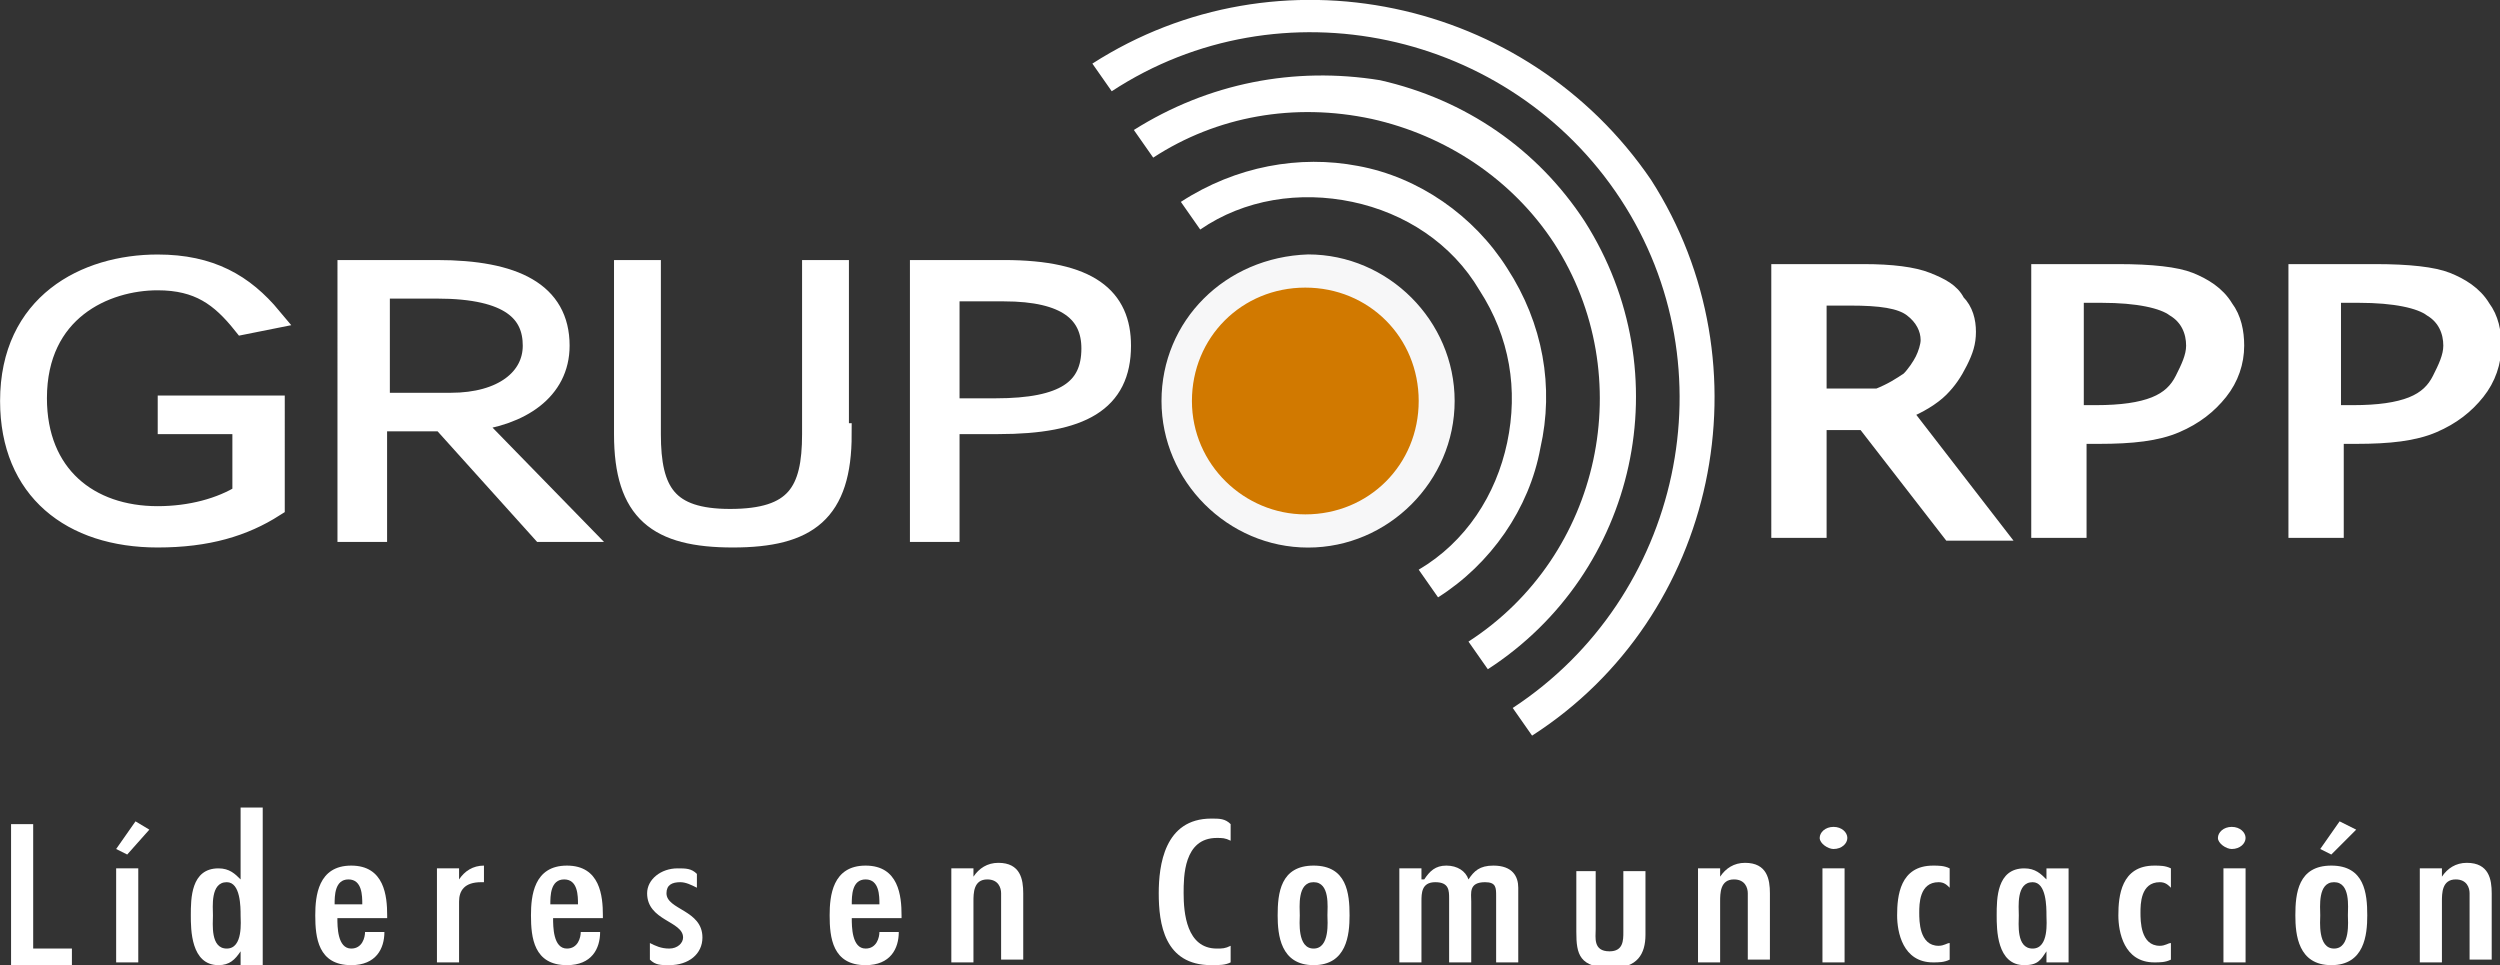
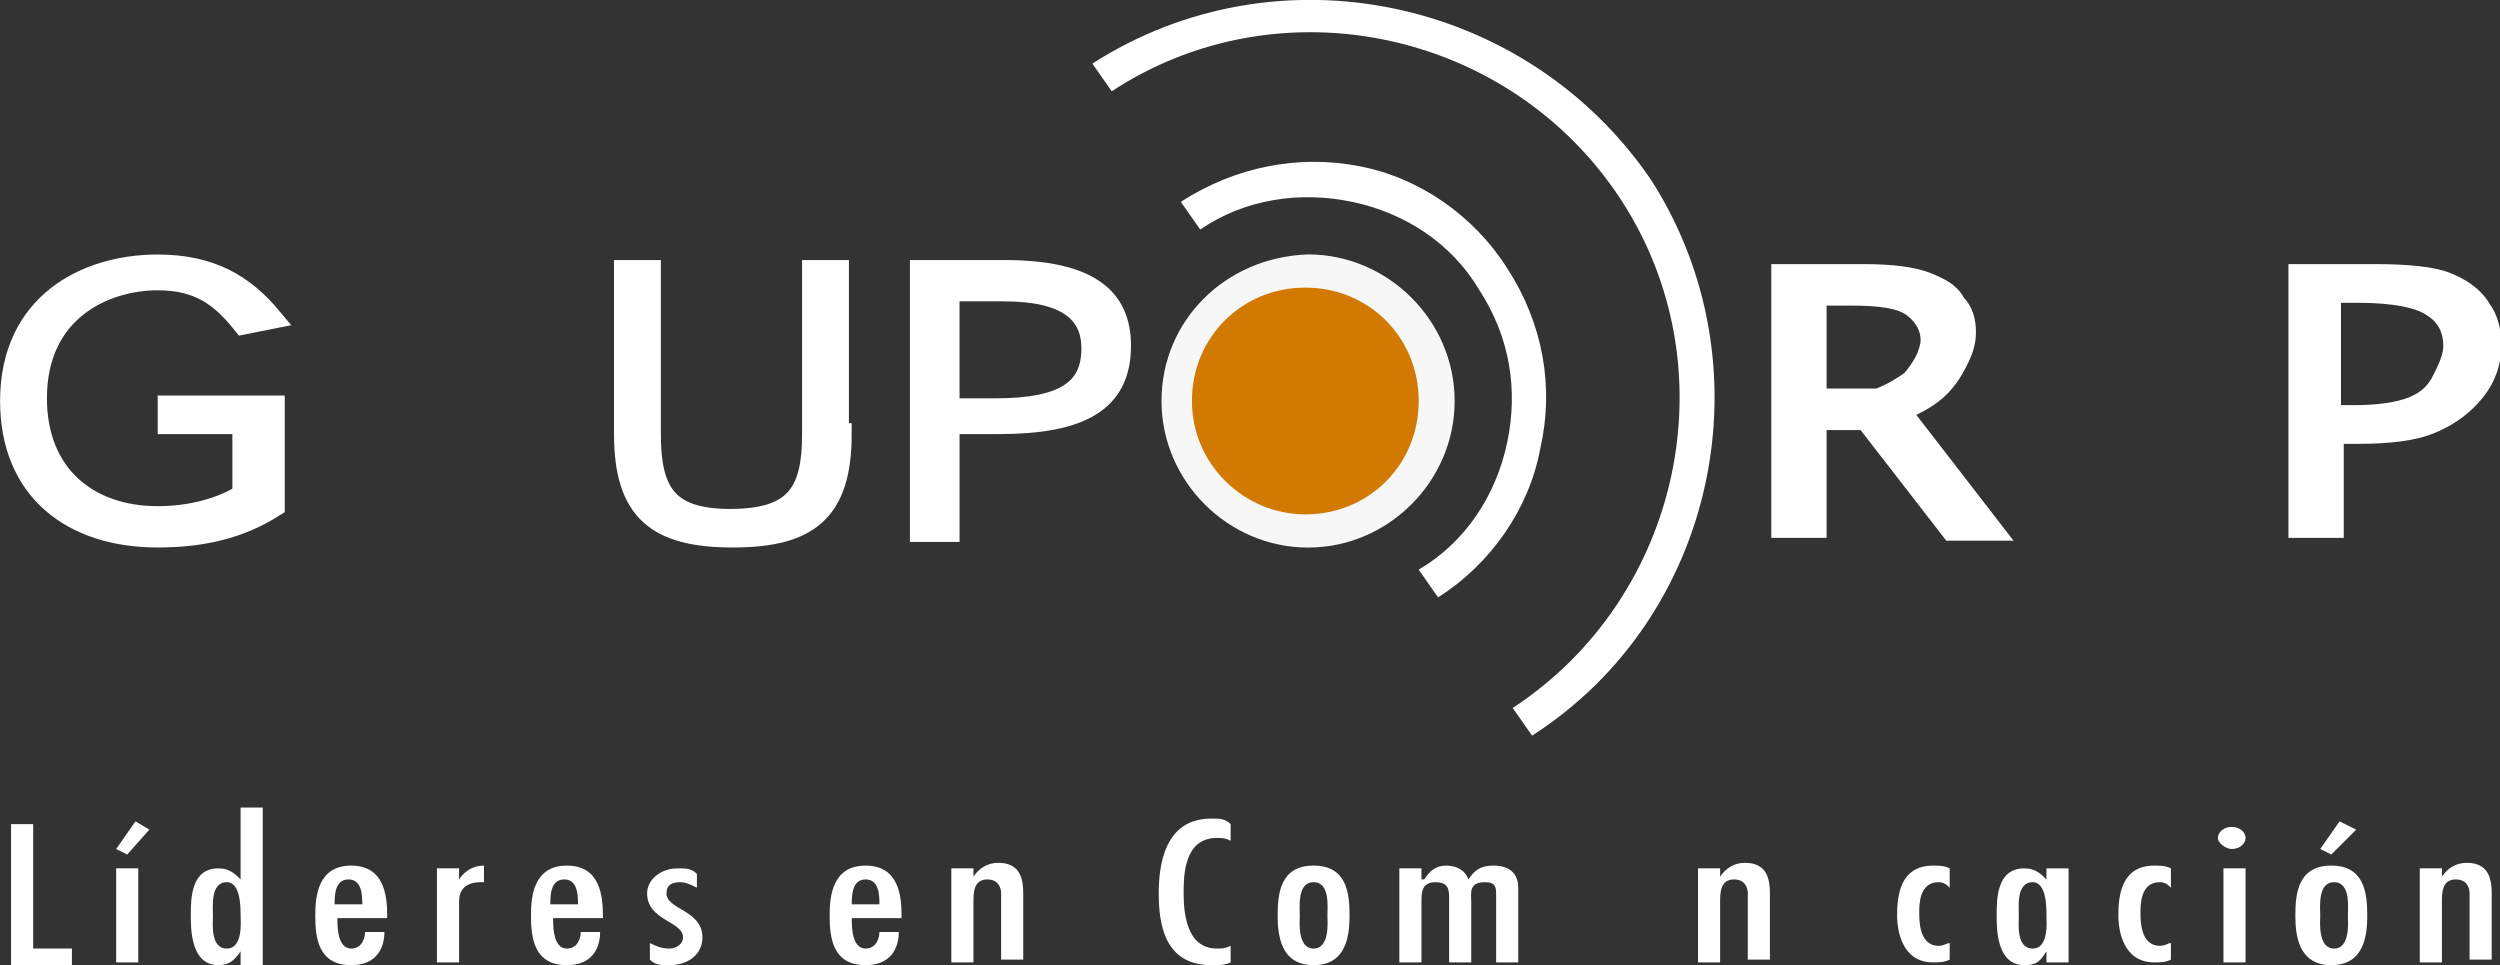
<svg xmlns="http://www.w3.org/2000/svg" version="1.1" x="0px" y="0px" width="90.4px" height="34.9px" viewBox="0 0 90.4 34.9" style="enable-background:new 0 0 90.4 34.9;" xml:space="preserve">
  <rect x="0" y="0" width="90.4" height="34.9" fill="#333333" stroke="none" />
  <style type="text/css">
	.st0{fill:#FFFFFF;}
	.st1{fill:#D17900;}
	.st2{fill:#FFFFFF;stroke:#FFFFFF;stroke-width:0.794;}
	.st3{fill:#FFFFFF;stroke:#FFFFFF;stroke-width:0.5;}
	.st4{fill:#F7F7F8;}
</style>
  <g id="Capa_1">
    <g>
      <g>
        <g>
          <g>
            <path class="st0" d="M1.2,29.7v4.6h1.4v0.6H0.4v-5.1H1.2z" />
            <path class="st0" d="M4.6,30.9l-0.4-0.2l0.7-1L5.4,30L4.6,30.9z M5,31.4v3.4H4.2v-3.4H5z" />
            <path class="st0" d="M8.7,34.4L8.7,34.4c-0.2,0.3-0.4,0.5-0.8,0.5c-1,0-1-1.3-1-1.8c0-0.6,0-1.7,1-1.7c0.4,0,0.6,0.2,0.8,0.4h0       v-2.6h0.8v5.7H8.7V34.4z M8.7,33.1c0-0.3,0-1.2-0.5-1.2c-0.6,0-0.5,0.9-0.5,1.2c0,0.3-0.1,1.2,0.5,1.2       C8.8,34.3,8.7,33.3,8.7,33.1z" />
-             <path class="st0" d="M12.2,33.2c0,0.3,0,1.1,0.5,1.1c0.4,0,0.5-0.4,0.5-0.6h0.7c0,0.6-0.3,1.2-1.2,1.2c-1.2,0-1.3-1-1.3-1.8       c0-0.7,0.1-1.8,1.3-1.8c1.2,0,1.3,1.1,1.3,1.8v0.1H12.2z M13.1,32.7c0-0.3,0-0.9-0.5-0.9c-0.5,0-0.5,0.6-0.5,0.9H13.1z" />
+             <path class="st0" d="M12.2,33.2c0,0.3,0,1.1,0.5,1.1c0.4,0,0.5-0.4,0.5-0.6h0.7c0,0.6-0.3,1.2-1.2,1.2c-1.2,0-1.3-1-1.3-1.8       c0-0.7,0.1-1.8,1.3-1.8c1.2,0,1.3,1.1,1.3,1.8v0.1H12.2z M13.1,32.7c0-0.3,0-0.9-0.5-0.9c-0.5,0-0.5,0.6-0.5,0.9z" />
            <path class="st0" d="M16.6,31.8L16.6,31.8c0.2-0.3,0.5-0.5,0.9-0.5v0.6l-0.1,0c-0.6,0-0.8,0.3-0.8,0.7v2.2h-0.8v-3.4h0.8V31.8z       " />
            <path class="st0" d="M20,33.2c0,0.3,0,1.1,0.5,1.1c0.4,0,0.5-0.4,0.5-0.6h0.7c0,0.6-0.3,1.2-1.2,1.2c-1.2,0-1.3-1-1.3-1.8       c0-0.7,0.1-1.8,1.3-1.8c1.2,0,1.3,1.1,1.3,1.8v0.1H20z M20.9,32.7c0-0.3,0-0.9-0.5-0.9c-0.5,0-0.5,0.6-0.5,0.9H20.9z" />
            <path class="st0" d="M25.2,32.1c-0.2-0.1-0.4-0.2-0.6-0.2c-0.3,0-0.5,0.1-0.5,0.4c0,0.6,1.3,0.6,1.3,1.6c0,0.6-0.5,1-1.2,1       c-0.3,0-0.5,0-0.7-0.2v-0.6c0.2,0.1,0.4,0.2,0.7,0.2c0.3,0,0.5-0.2,0.5-0.4c0-0.6-1.3-0.6-1.3-1.6c0-0.5,0.5-0.9,1.1-0.9       c0.3,0,0.5,0,0.7,0.2V32.1z" />
            <path class="st0" d="M30.8,33.2c0,0.3,0,1.1,0.5,1.1c0.4,0,0.5-0.4,0.5-0.6h0.7c0,0.6-0.3,1.2-1.2,1.2c-1.2,0-1.3-1-1.3-1.8       c0-0.7,0.1-1.8,1.3-1.8c1.2,0,1.3,1.1,1.3,1.8v0.1H30.8z M31.8,32.7c0-0.3,0-0.9-0.5-0.9c-0.5,0-0.5,0.6-0.5,0.9H31.8z" />
            <path class="st0" d="M35.2,31.7L35.2,31.7c0.2-0.3,0.5-0.5,0.9-0.5c0.8,0,0.9,0.6,0.9,1.1v2.4h-0.8v-2.4c0-0.2-0.1-0.5-0.5-0.5       c-0.5,0-0.5,0.5-0.5,0.8v2.2h-0.8v-3.4h0.8V31.7z" />
            <path class="st0" d="M44.5,30.4c-0.2-0.1-0.3-0.1-0.5-0.1c-1.2,0-1.2,1.4-1.2,2c0,0.7,0.1,2,1.2,2c0.2,0,0.3,0,0.5-0.1v0.6       c-0.2,0.1-0.4,0.1-0.7,0.1c-1.7,0-1.9-1.5-1.9-2.6c0-1,0.2-2.7,1.9-2.7c0.3,0,0.5,0,0.7,0.2V30.4z" />
            <path class="st0" d="M46.2,33.1c0-0.8,0.1-1.8,1.3-1.8c1.2,0,1.3,1,1.3,1.8c0,0.7-0.1,1.8-1.3,1.8       C46.3,34.9,46.2,33.8,46.2,33.1z M48,33.1c0-0.3,0.1-1.2-0.5-1.2c-0.6,0-0.5,0.9-0.5,1.2c0,0.2-0.1,1.2,0.5,1.2       C48.1,34.3,48,33.3,48,33.1z" />
            <path class="st0" d="M51.5,31.8L51.5,31.8c0.2-0.3,0.4-0.5,0.8-0.5c0.4,0,0.7,0.2,0.8,0.5h0c0.2-0.3,0.4-0.5,0.9-0.5       c0.7,0,0.9,0.4,0.9,0.8v2.7h-0.8v-2.4c0-0.3,0-0.5-0.4-0.5c-0.6,0-0.5,0.4-0.5,0.7v2.2h-0.8v-2.3c0-0.3,0-0.6-0.5-0.6       c-0.5,0-0.5,0.4-0.5,0.7v2.2h-0.8v-3.4h0.8V31.8z" />
-             <path class="st0" d="M57.7,31.4v2.2c0,0.3-0.1,0.8,0.5,0.8c0.5,0,0.5-0.4,0.5-0.7v-2.2h0.8v2.3c0,0.7-0.3,1.2-1.2,1.2       c-1.2,0-1.3-0.5-1.3-1.3v-2.2H57.7z" />
            <path class="st0" d="M62.2,31.7L62.2,31.7c0.2-0.3,0.5-0.5,0.9-0.5c0.8,0,0.9,0.6,0.9,1.1v2.4h-0.8v-2.4c0-0.2-0.1-0.5-0.5-0.5       c-0.5,0-0.5,0.5-0.5,0.8v2.2h-0.8v-3.4h0.8V31.7z" />
-             <path class="st0" d="M65.8,30.3c0-0.2,0.2-0.4,0.5-0.4c0.3,0,0.5,0.2,0.5,0.4c0,0.2-0.2,0.4-0.5,0.4       C66.1,30.7,65.8,30.5,65.8,30.3z M66.7,34.8h-0.8v-3.4h0.8V34.8z" />
            <path class="st0" d="M70.5,32.1L70.5,32.1c-0.1-0.1-0.2-0.2-0.4-0.2c-0.7,0-0.7,0.8-0.7,1.1c0,0.3,0,1.2,0.7,1.2       c0.2,0,0.3-0.1,0.4-0.1v0.6c-0.2,0.1-0.4,0.1-0.6,0.1c-1.1,0-1.3-1.1-1.3-1.7c0-0.7,0.1-1.8,1.3-1.8c0.2,0,0.4,0,0.6,0.1V32.1z       " />
            <path class="st0" d="M74,34.4L74,34.4c-0.2,0.3-0.3,0.5-0.8,0.5c-1,0-1-1.3-1-1.8c0-0.6,0-1.7,1-1.7c0.4,0,0.6,0.2,0.8,0.4h0       v-0.4h0.8v3.4H74V34.4z M74,33.1c0-0.3,0-1.2-0.5-1.2c-0.6,0-0.5,0.9-0.5,1.2c0,0.3-0.1,1.2,0.5,1.2C74.1,34.3,74,33.3,74,33.1       z" />
            <path class="st0" d="M78.5,32.1L78.5,32.1c-0.1-0.1-0.2-0.2-0.4-0.2c-0.7,0-0.7,0.8-0.7,1.1c0,0.3,0,1.2,0.7,1.2       c0.2,0,0.3-0.1,0.4-0.1v0.6c-0.2,0.1-0.4,0.1-0.6,0.1c-1.1,0-1.3-1.1-1.3-1.7c0-0.7,0.1-1.8,1.3-1.8c0.2,0,0.4,0,0.6,0.1V32.1z       " />
            <path class="st0" d="M80.2,30.3c0-0.2,0.2-0.4,0.5-0.4c0.3,0,0.5,0.2,0.5,0.4c0,0.2-0.2,0.4-0.5,0.4       C80.5,30.7,80.2,30.5,80.2,30.3z M81.2,34.8h-0.8v-3.4h0.8V34.8z" />
            <path class="st0" d="M83,33.1c0-0.8,0.1-1.8,1.3-1.8c1.2,0,1.3,1,1.3,1.8c0,0.7-0.1,1.8-1.3,1.8C83.1,34.9,83,33.8,83,33.1z        M84.9,33.1c0-0.3,0.1-1.2-0.5-1.2c-0.6,0-0.5,0.9-0.5,1.2c0,0.2-0.1,1.2,0.5,1.2C85,34.3,84.9,33.3,84.9,33.1z M84.3,30.9       l-0.4-0.2l0.7-1l0.6,0.3L84.3,30.9z" />
            <path class="st0" d="M88.3,31.7L88.3,31.7c0.2-0.3,0.5-0.5,0.9-0.5c0.8,0,0.9,0.6,0.9,1.1v2.4h-0.8v-2.4c0-0.2-0.1-0.5-0.5-0.5       c-0.5,0-0.5,0.5-0.5,0.8v2.2h-0.8v-3.4h0.8V31.7z" />
          </g>
        </g>
      </g>
      <g>
        <g>
          <path class="st0" d="M42.7,7.3l0.7,1c1.6-1.1,3.6-1.4,5.5-1c1.9,0.4,3.6,1.5,4.6,3.2c1.1,1.7,1.4,3.6,1,5.5      c-0.4,1.9-1.5,3.6-3.2,4.6l0.7,1c1.9-1.2,3.3-3.2,3.7-5.4c0.5-2.2,0.1-4.5-1.2-6.5c-1.2-1.9-3.2-3.3-5.4-3.7      C47,5.6,44.7,6,42.7,7.3z" />
-           <path class="st0" d="M41,4.7l0.7,1c2.3-1.5,5.1-2,7.9-1.4c2.7,0.6,5.1,2.2,6.6,4.5c3.1,4.8,1.7,11.3-3.1,14.4l0.7,1      c5.4-3.5,7-10.7,3.5-16.2c-1.7-2.6-4.3-4.4-7.4-5.1C46.8,2.4,43.7,3,41,4.7z" />
          <path class="st0" d="M39.5,2.3l0.7,1c6.1-4,14.4-2.2,18.4,3.9c4,6.1,2.2,14.4-3.9,18.4l0.7,1c6.7-4.3,8.6-13.4,4.3-20.1      C55.2-0.1,46.2-2,39.5,2.3z" />
          <path class="st1" d="M52.2,14.5c0,2.7-2.2,4.9-4.9,4.9c-2.7,0-4.9-2.2-4.9-4.9c0-2.7,2.2-4.6,4.9-4.6      C50,9.9,52.2,11.8,52.2,14.5z" />
          <g>
            <path class="st2" d="M9.9,18.3c-1.1,0.7-2.4,1.1-4.2,1.1c-3.1,0-5.3-1.7-5.3-4.9c0-3.5,2.7-4.9,5.3-4.9c1.9,0,3.1,0.7,4.1,1.9       l-1,0.2c-0.8-1-1.6-1.6-3.1-1.6c-1.9,0-4.4,1.1-4.4,4.3c0,2.8,1.9,4.3,4.4,4.3c1.2,0,2.3-0.3,3.1-0.8v-2.6H6.1v-0.6h3.8V18.3z" />
-             <path class="st2" d="M20.9,19.2h-1.3l-3.6-4h-2.4v4h-1V9.8h3.2c2.8,0,4.4,0.8,4.4,2.7c0,1.6-1.4,2.5-3.2,2.7L20.9,19.2z        M16.3,14.6c1.9,0,3-0.9,3-2.1c0-1.2-0.8-2.1-3.5-2.1h-2.1v4.2H16.3z" />
            <path class="st2" d="M30.4,15.7c0,2.8-1.2,3.7-3.9,3.7c-2.7,0-3.9-0.9-3.9-3.7V9.8h0.9v5.9c0,2.1,0.6,3.1,2.9,3.1       c2.4,0,3-1,3-3.1V9.8h0.9V15.7z" />
            <path class="st2" d="M33.3,19.2V9.8h3c3.1,0,4.2,1,4.2,2.7c0,2-1.4,2.8-4.4,2.8h-1.8v3.9H33.3z M36,14.8c2.5,0,3.5-0.7,3.5-2.2       c0-1.3-0.9-2.1-3.2-2.1h-2v4.3H36z" />
          </g>
          <g>
            <path class="st3" d="M65.8,15.2v4h-1.5V9.8h3.1c1,0,1.8,0.1,2.3,0.3c0.5,0.2,0.9,0.4,1.1,0.8c0.3,0.3,0.4,0.7,0.4,1.1       c0,0.4-0.1,0.7-0.3,1.1c-0.2,0.4-0.4,0.7-0.7,1c-0.3,0.3-0.8,0.6-1.3,0.8l3.4,4.4h-1.8l-3.1-4H65.8z M65.8,14.3h2.1       c0.5-0.2,0.8-0.4,1.1-0.6c0.2-0.2,0.4-0.5,0.5-0.7c0.1-0.2,0.2-0.5,0.2-0.7c0-0.4-0.2-0.8-0.6-1.1c-0.4-0.3-1.1-0.4-2.2-0.4       h-1.1V14.3z" />
-             <path class="st3" d="M75.2,15.8v3.4h-1.5V9.8h2.9c1.2,0,2.1,0.1,2.6,0.3c0.5,0.2,1,0.5,1.3,1c0.3,0.4,0.4,0.9,0.4,1.4       c0,0.6-0.2,1.2-0.6,1.7c-0.4,0.5-0.9,0.9-1.6,1.2c-0.7,0.3-1.6,0.4-2.8,0.4H75.2z M75.2,14.9h0.6c0.9,0,1.6-0.1,2.1-0.3       c0.5-0.2,0.8-0.5,1-0.9c0.2-0.4,0.4-0.8,0.4-1.2c0-0.5-0.2-1-0.7-1.3c-0.4-0.3-1.3-0.5-2.6-0.5h-0.9V14.9z" />
            <path class="st3" d="M84.5,15.8v3.4h-1.5V9.8h2.9c1.2,0,2.1,0.1,2.6,0.3c0.5,0.2,1,0.5,1.3,1c0.3,0.4,0.4,0.9,0.4,1.4       c0,0.6-0.2,1.2-0.6,1.7c-0.4,0.5-0.9,0.9-1.6,1.2c-0.7,0.3-1.6,0.4-2.8,0.4H84.5z M84.5,14.9h0.6c0.9,0,1.6-0.1,2.1-0.3       c0.5-0.2,0.8-0.5,1-0.9c0.2-0.4,0.4-0.8,0.4-1.2c0-0.5-0.2-1-0.7-1.3c-0.4-0.3-1.3-0.5-2.6-0.5h-0.9V14.9z" />
          </g>
          <path class="st4" d="M42,14.5c0,2.9,2.4,5.3,5.3,5.3c2.9,0,5.3-2.4,5.3-5.3c0-2.9-2.4-5.3-5.3-5.3C44.3,9.3,42,11.6,42,14.5z       M43.1,14.5c0-2.3,1.8-4.1,4.1-4.1c2.3,0,4.1,1.8,4.1,4.1c0,2.3-1.8,4.1-4.1,4.1C45,18.6,43.1,16.8,43.1,14.5z" />
        </g>
      </g>
    </g>
  </g>
  <g id="Capa_2">
</g>
</svg>